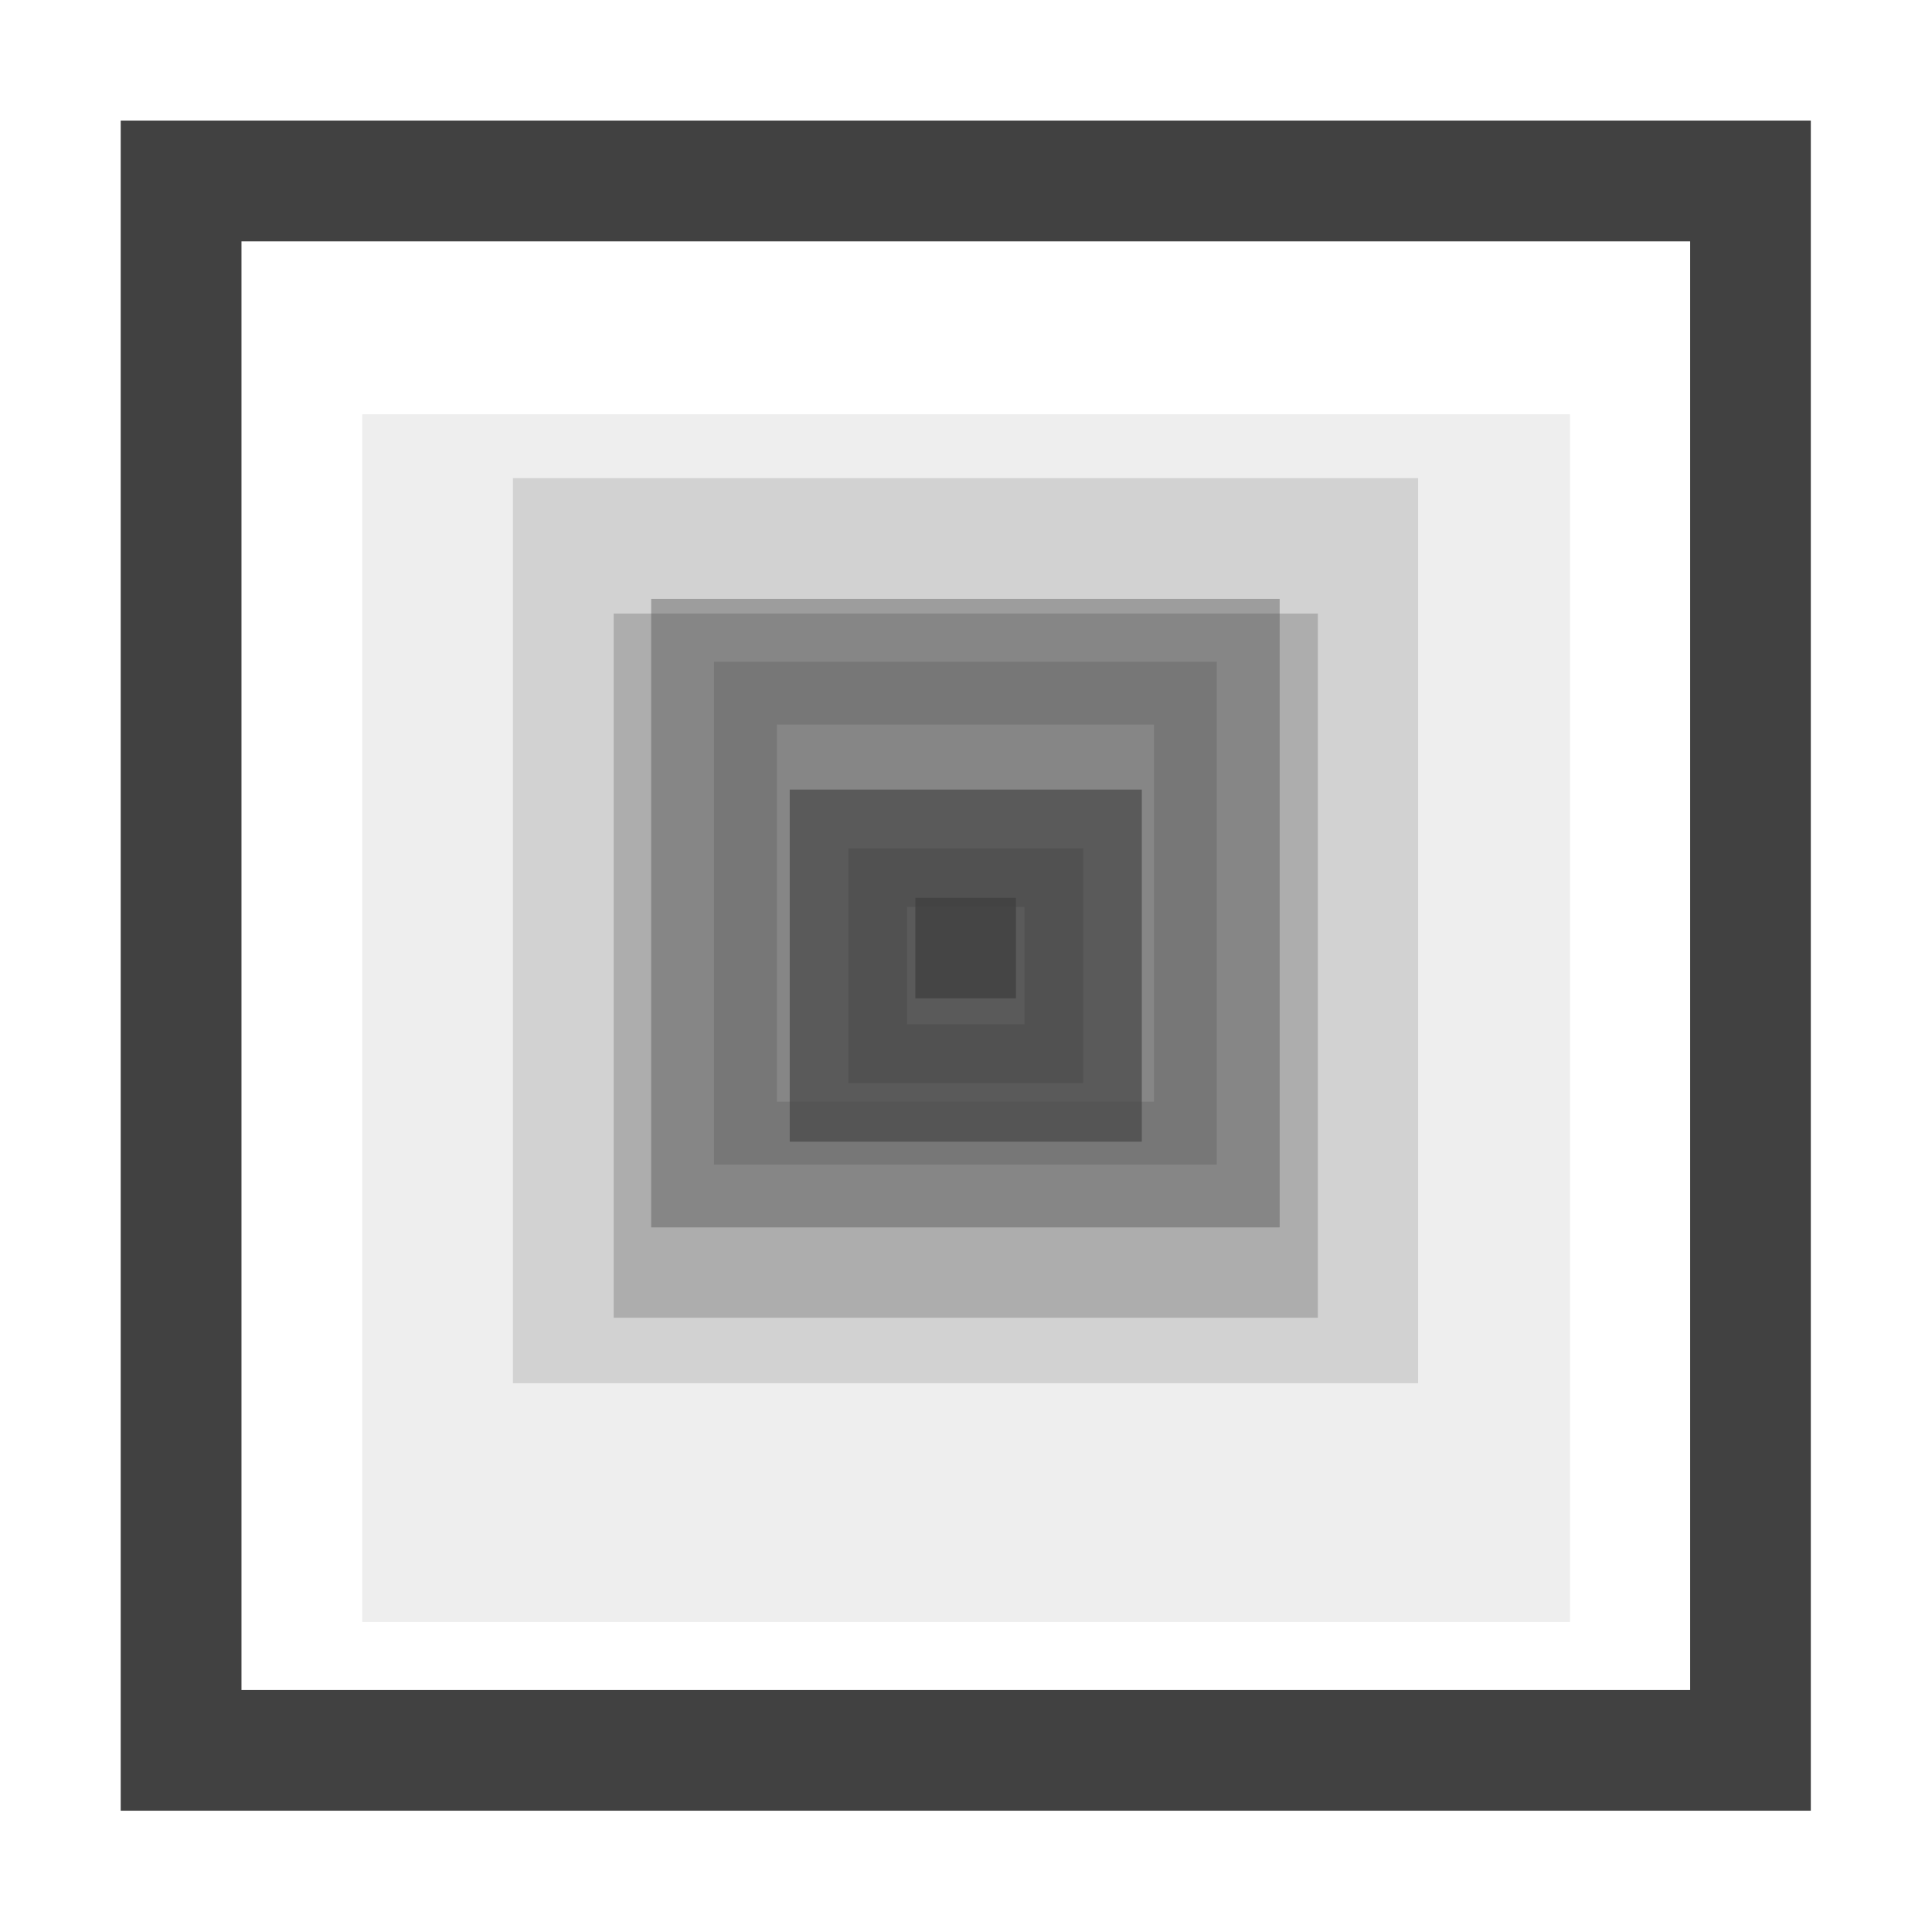
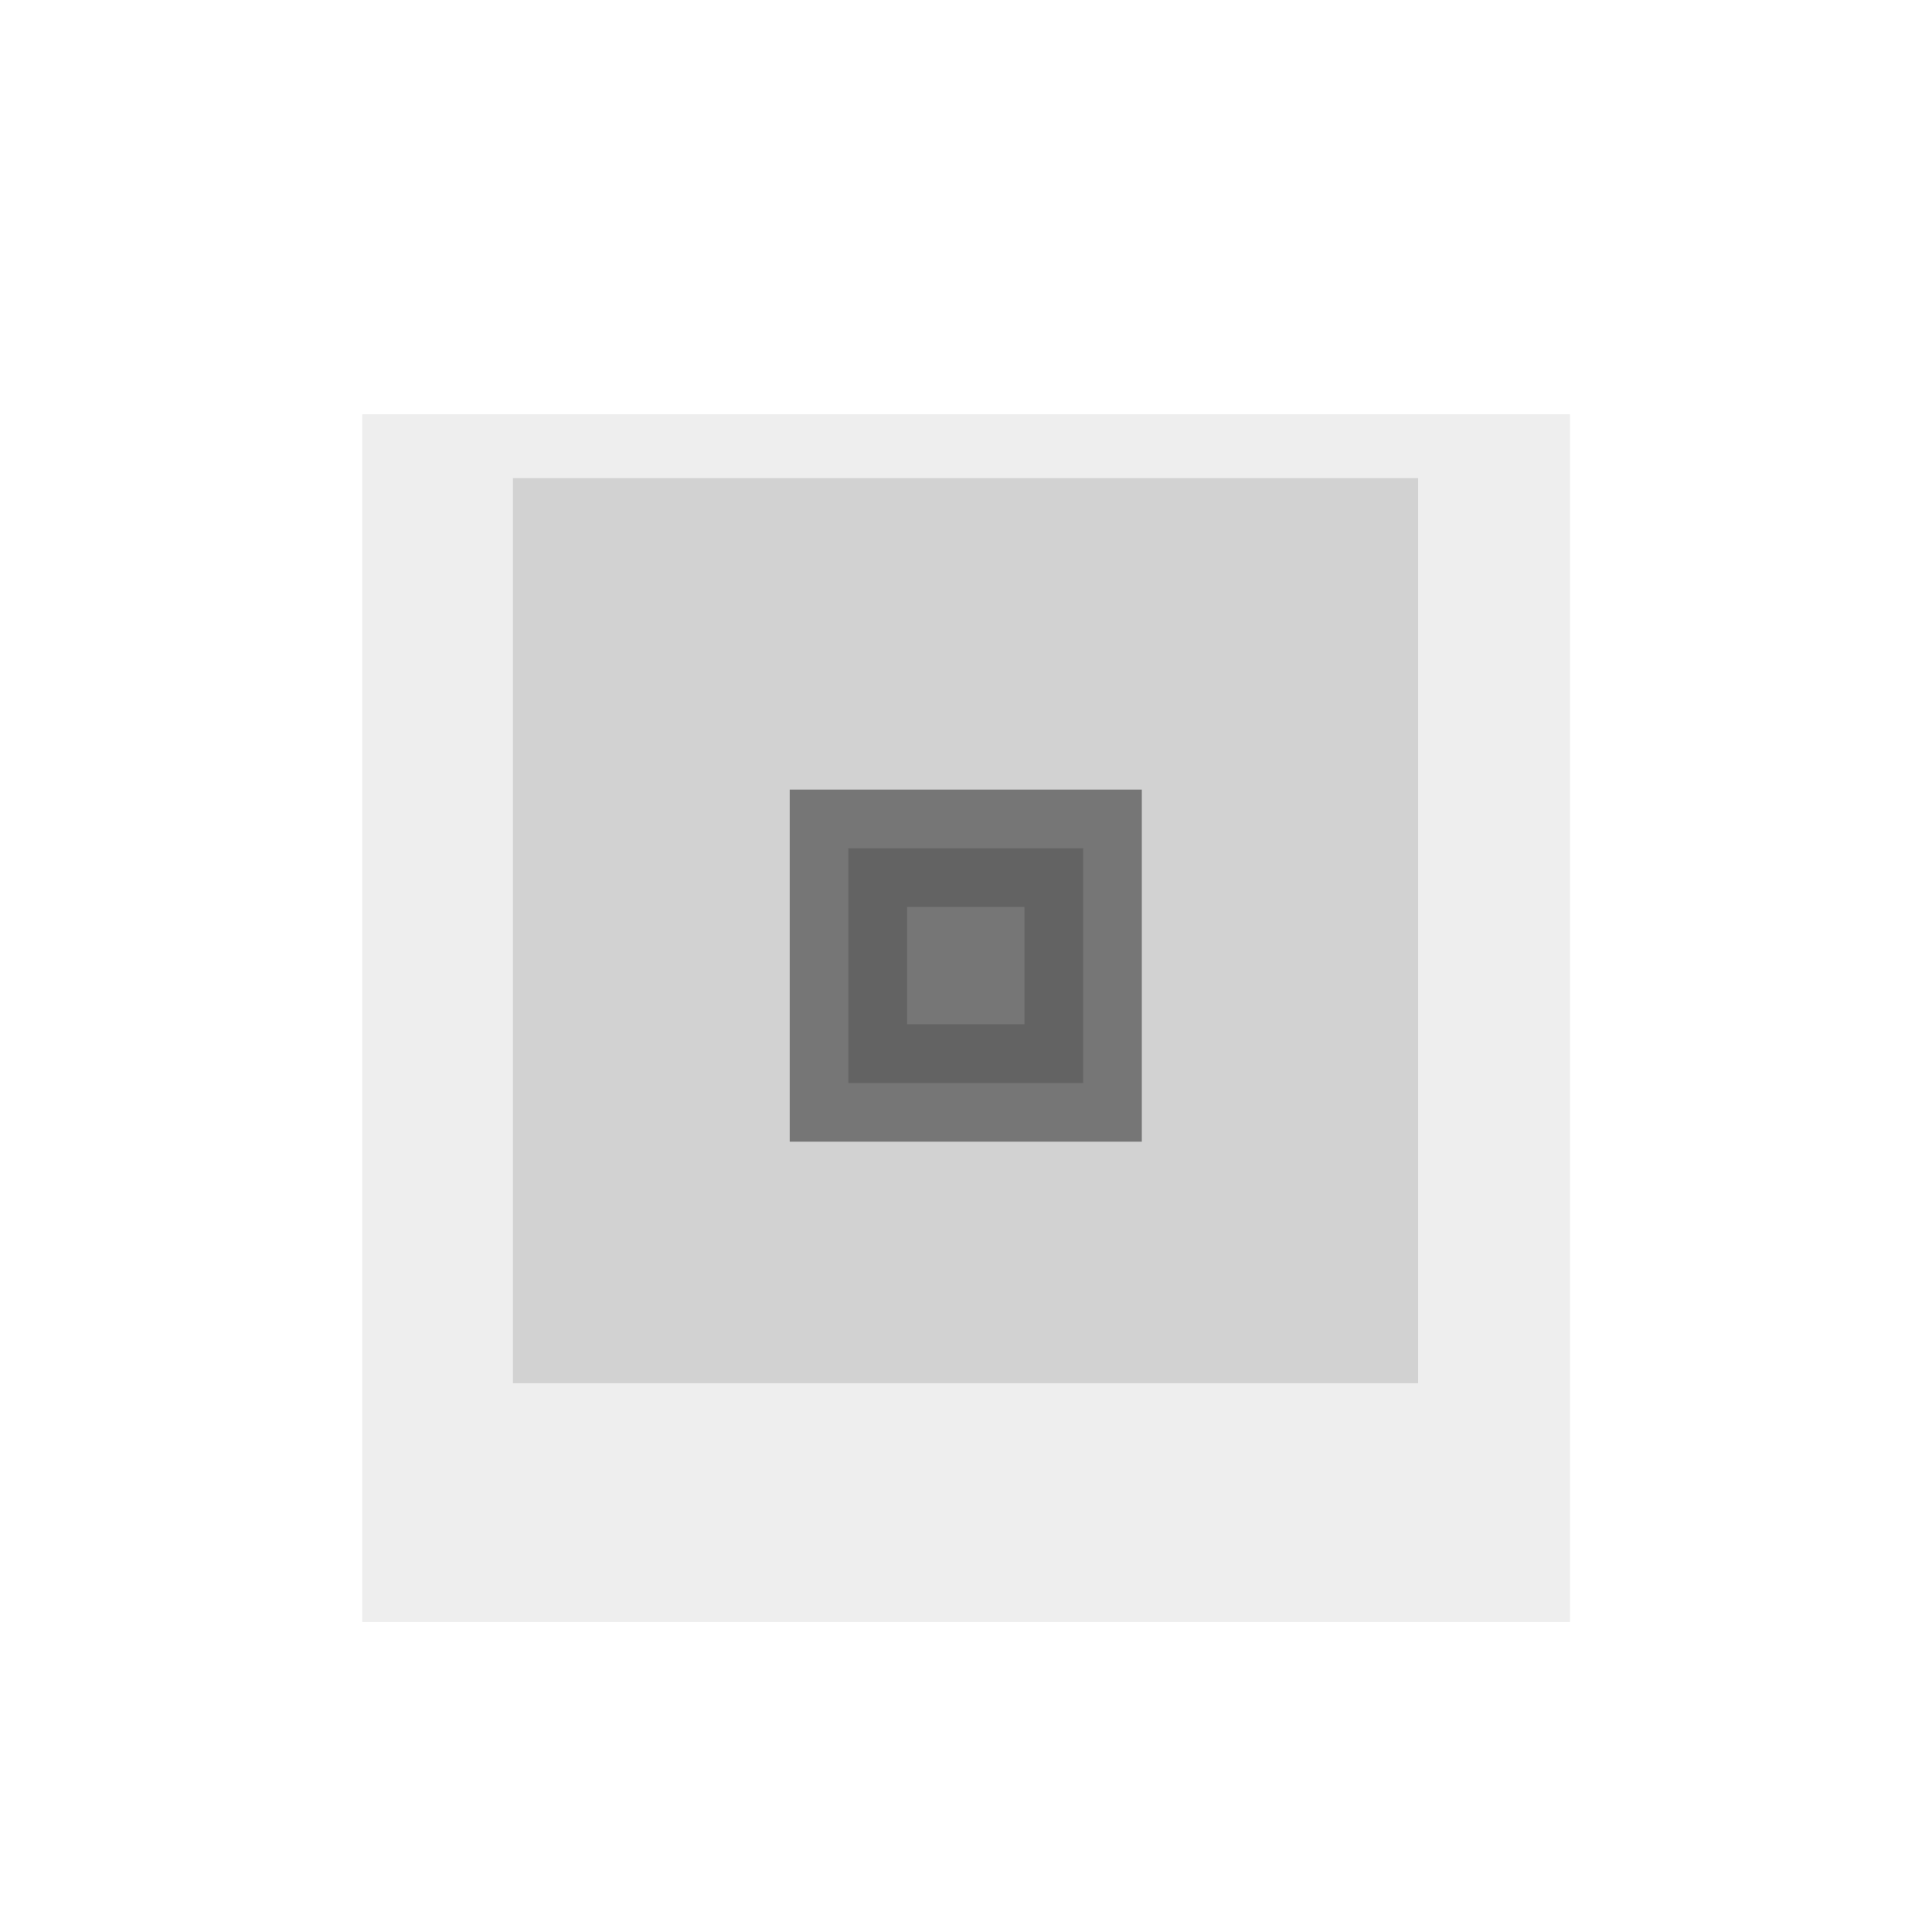
<svg xmlns="http://www.w3.org/2000/svg" xmlns:ns1="http://www.inkscape.org/namespaces/inkscape" xmlns:ns2="http://sodipodi.sourceforge.net/DTD/sodipodi-0.dtd" xmlns:ns3="http://www.openswatchbook.org/uri/2009/osb" xmlns:xlink="http://www.w3.org/1999/xlink" viewBox="0 0 16 16" id="svg7384" height="16" width="16" version="1.1" ns1:version="0.91 r13725" ns2:docname="gimp-gradient-shapeburst-dimpled.svg">
  <ns2:namedview pagecolor="#000000" bordercolor="#999999" borderopacity="1" objecttolerance="10" gridtolerance="10" guidetolerance="10" ns1:pageopacity="0" ns1:pageshadow="2" ns1:window-width="501" ns1:window-height="405" id="namedview1516" showgrid="false" ns1:zoom="14.75" ns1:cx="-667.79978" ns1:cy="918.87561" ns1:window-x="0" ns1:window-y="27" ns1:window-maximized="0" ns1:current-layer="svg7384" />
  <defs id="defs7386">
    <linearGradient ns3:paint="solid" id="linearGradient8074">
      <stop id="stop8072" offset="0" style="stop-color:#414141;stop-opacity:1;" />
    </linearGradient>
    <linearGradient ns3:paint="solid" id="linearGradient7561">
      <stop id="stop7558" offset="0" style="stop-color:#5a5a5a;stop-opacity:1;" />
    </linearGradient>
    <linearGradient ns3:paint="solid" id="linearGradient7548">
      <stop id="stop7546" offset="0" style="stop-color:#141414;stop-opacity:1;" />
    </linearGradient>
    <linearGradient ns3:paint="solid" id="linearGradient7542">
      <stop id="stop7538" offset="0" style="stop-color:#363636;stop-opacity:1;" />
    </linearGradient>
    <linearGradient gradientTransform="matrix(0,-735328.32,170712.69,0,2464326300,577972450)" ns3:paint="solid" id="linearGradient19282">
      <stop id="stop19284" offset="0" style="stop-color:#4b4b4b;stop-opacity:1;" />
    </linearGradient>
    <linearGradient gradientTransform="matrix(0.347,0,0,0.306,-154.352,-275.324)" ns3:paint="solid" id="linearGradient19282-4">
      <stop id="stop19284-0" offset="0" style="stop-color:#414141;stop-opacity:1;" />
    </linearGradient>
    <filter id="5" style="color-interpolation-filters:sRGB">
      <feComposite id="feComposite7" result="result1" k4="1" operator="arithmetic" in2="SourceGraphic" k1="0" k2="0" k3="0" />
      <feMerge id="feMerge9" result="fbSourceGraphic">
        <feMergeNode id="feMergeNode11" in="result1" />
        <feMergeNode id="feMergeNode13" in="SourceGraphic" />
      </feMerge>
      <feColorMatrix id="feColorMatrix15" values="0 0 0 -1 0 0 0 0 -1 0 0 0 0 -1 0 0 0 0 1 0" in="fbSourceGraphic" result="fbSourceGraphicAlpha" />
      <feColorMatrix id="feColorMatrix17" in="fbSourceGraphic" result="color1" values="180" type="hueRotate" />
      <feColorMatrix id="feColorMatrix19" result="color2" values="-1 0 0 0 1 0 -1 0 0 1 0 0 -1 0 1 -0.21 -0.72 -0.07 2 0 " />
    </filter>
    <filter id="4" style="color-interpolation-filters:sRGB">
      <feComposite id="feComposite22" result="result1" k4="1" operator="arithmetic" in2="SourceGraphic" k1="0" k2="0" k3="0" />
      <feMerge id="feMerge24" result="fbSourceGraphic">
        <feMergeNode id="feMergeNode26" in="result1" />
        <feMergeNode id="feMergeNode28" in="SourceGraphic" />
      </feMerge>
      <feColorMatrix id="feColorMatrix30" values="0 0 0 -1 0 0 0 0 -1 0 0 0 0 -1 0 0 0 0 1 0" in="fbSourceGraphic" result="fbSourceGraphicAlpha" />
      <feColorMatrix id="feColorMatrix32" in="fbSourceGraphic" result="color1" values="180" type="hueRotate" />
      <feColorMatrix id="feColorMatrix34" result="color2" values="-1 0 0 0 1 0 -1 0 0 1 0 0 -1 0 1 -0.21 -0.72 -0.07 2 0 " />
    </filter>
    <filter id="3" style="color-interpolation-filters:sRGB">
      <feComposite id="feComposite46" result="result1" k4="1" operator="arithmetic" in2="SourceGraphic" k1="0" k2="0" k3="0" />
      <feMerge id="feMerge48">
        <feMergeNode id="feMergeNode50" in="result1" />
        <feMergeNode id="feMergeNode52" in="SourceGraphic" />
      </feMerge>
    </filter>
    <filter id="2" style="color-interpolation-filters:sRGB">
      <feComposite id="feComposite79" result="result1" k4="1" operator="arithmetic" in2="SourceGraphic" k1="0" k2="0" k3="0" />
      <feMerge id="feMerge81" result="fbSourceGraphic">
        <feMergeNode id="feMergeNode83" in="result1" />
        <feMergeNode id="feMergeNode85" in="SourceGraphic" />
      </feMerge>
      <feColorMatrix id="feColorMatrix87" values="0 0 0 -1 0 0 0 0 -1 0 0 0 0 -1 0 0 0 0 1 0" in="fbSourceGraphic" result="fbSourceGraphicAlpha" />
      <feColorMatrix id="feColorMatrix89" in="fbSourceGraphic" result="color1" values="180" type="hueRotate" />
      <feColorMatrix id="feColorMatrix91" result="color2" values="-1 0 0 0 1 0 -1 0 0 1 0 0 -1 0 1 -0.21 -0.72 -0.07 2 0 " />
    </filter>
    <filter id="0" style="color-interpolation-filters:sRGB">
      <feComposite id="feComposite70" result="result1" k4="1" operator="arithmetic" in2="SourceGraphic" k1="0" k2="0" k3="0" />
      <feMerge id="feMerge72">
        <feMergeNode id="feMergeNode74" in="result1" />
        <feMergeNode id="feMergeNode76" in="SourceGraphic" />
      </feMerge>
    </filter>
    <filter id="1" style="color-interpolation-filters:sRGB">
      <feComposite id="feComposite55" result="result1" k4="1" operator="arithmetic" in2="SourceGraphic" k1="0" k2="0" k3="0" />
      <feMerge id="feMerge57" result="fbSourceGraphic">
        <feMergeNode id="feMergeNode59" in="result1" />
        <feMergeNode id="feMergeNode61" in="SourceGraphic" />
      </feMerge>
      <feColorMatrix id="feColorMatrix63" values="0 0 0 -1 0 0 0 0 -1 0 0 0 0 -1 0 0 0 0 1 0" in="fbSourceGraphic" result="fbSourceGraphicAlpha" />
      <feColorMatrix id="feColorMatrix65" in="fbSourceGraphic" result="color1" values="180" type="hueRotate" />
      <feColorMatrix id="feColorMatrix67" result="color2" values="-1 0 0 0 1 0 -1 0 0 1 0 0 -1 0 1 -0.21 -0.72 -0.07 2 0 " />
    </filter>
    <linearGradient gradientTransform="translate(695.108,305.923)" gradientUnits="userSpaceOnUse" y2="1044.36" x2="15.2" y1="1044.36" x1="0.8" id="linearGradient7942" xlink:href="#linearGradient19282-4" />
    <linearGradient gradientTransform="translate(675.8,297.425)" gradientUnits="userSpaceOnUse" y2="1044.36" x2="14" y1="1044.36" x1="2" id="linearGradient7948" xlink:href="#linearGradient19282-4" />
    <linearGradient gradientTransform="translate(695.108,305.923)" gradientUnits="userSpaceOnUse" y2="1044.36" x2="11.6" y1="1044.36" x1="4.4" id="linearGradient7954" xlink:href="#linearGradient19282-4" />
    <linearGradient gradientTransform="translate(720.853,317.253)" gradientUnits="userSpaceOnUse" y2="1044.36" x2="12.8" y1="1044.36" x1="3.2" id="linearGradient7960" xlink:href="#linearGradient19282-4" />
    <linearGradient gradientTransform="translate(695.108,305.923)" gradientUnits="userSpaceOnUse" y2="1044.36" x2="9.2" y1="1044.36" x1="6.8" id="linearGradient7966" xlink:href="#linearGradient19282-4" />
    <linearGradient gradientTransform="translate(648.768,285.528)" gradientUnits="userSpaceOnUse" y2="1044.36" x2="10.4" y1="1044.36" x1="5.6" id="linearGradient7972" xlink:href="#linearGradient19282-4" />
    <linearGradient gradientTransform="translate(695.108,305.923)" gradientUnits="userSpaceOnUse" y2="1044.36" x2="9.2" y1="1044.36" x1="6.8" id="linearGradient7978" xlink:href="#linearGradient19282-4" />
    <linearGradient gradientTransform="translate(810.96,356.91)" gradientUnits="userSpaceOnUse" y2="1044.36" x2="8.6" y1="1044.36" x1="7.4" id="linearGradient7517" xlink:href="#linearGradient19282-4" />
  </defs>
  <g transform="translate(-217.989,-130.394)" style="display:inline" id="stock">
    <g id="gimp-gradient-shapeburst-dimpled" transform="translate(217.989,-905.969)">
      <g id="g4056">
        <g id="g4037-0" transform="matrix(0.972,0,0,0.972,0.222,1036.584)">
          <g transform="translate(0,-1036.36)" id="g93-0" style="fill:#414141">
-             <path d="m 0.8,1037.16 0,14.4 14.4,0 0,-14.4 -14.4,0 m 1.029,1.029 12.343,0 0,12.343 -12.343,0 0,-12.343" id="path95-3" style="fill:url(#linearGradient7942);fill-opacity:1;stroke-width:1.029" ns1:connector-curvature="0" />
            <path d="m 3,1039.36 10,0 0,10 -10,0 z" id="path99-8" style="opacity:0.3;fill:url(#linearGradient7948);fill-opacity:1;filter:url(#5)" transform="matrix(1.029,0,0,1.029,-0.229,-29.839)" ns1:connector-curvature="0" />
            <path d="m 4,1040.36 8,0 0,8 -8,0 z" id="path101-6" style="opacity:0.4;fill:url(#linearGradient7960);fill-opacity:1;filter:url(#4)" transform="matrix(0.964,0,0,0.964,0.286,37.299)" ns1:connector-curvature="0" />
-             <path d="m 5,1041.36 6,0 0,6 -6,0 z" id="path103-4" style="opacity:0.5;fill:url(#linearGradient7954);fill-opacity:1;filter:url(#3)" ns1:connector-curvature="0" />
-             <path d="m 6,1042.36 4,0 0,4 -4,0 z" id="path105-0" style="opacity:0.6;stroke:url(#linearGradient7972);filter:url(#2)" transform="matrix(1.071,0,0,1.071,-0.571,-74.597)" ns1:connector-curvature="0" />
            <path d="m 7,1043.36 2,0 0,2 -2,0 z" id="path107-7" style="opacity:0.8;fill:url(#linearGradient7966);fill-opacity:1;stroke:url(#linearGradient7978);filter:url(#0)" ns1:connector-curvature="0" />
-             <path d="m 7.5,1043.86 1,0 0,1 -1,0 z" id="path109-8" style="opacity:0.9;fill:url(#linearGradient7517);fill-opacity:1;filter:url(#1)" transform="matrix(0.857,0,0,0.857,1.143,149.194)" ns1:connector-curvature="0" />
          </g>
        </g>
      </g>
    </g>
  </g>
</svg>